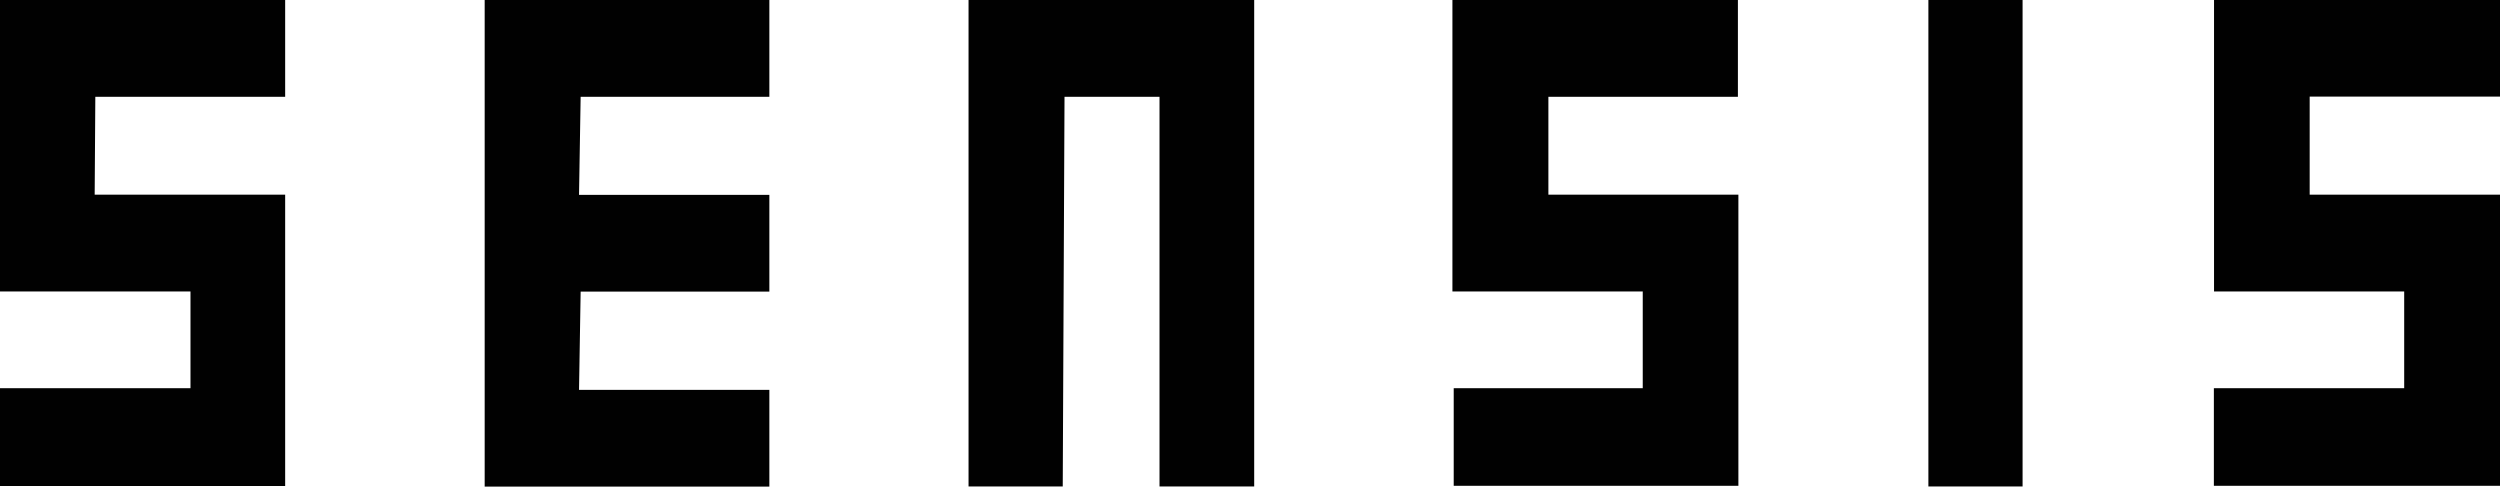
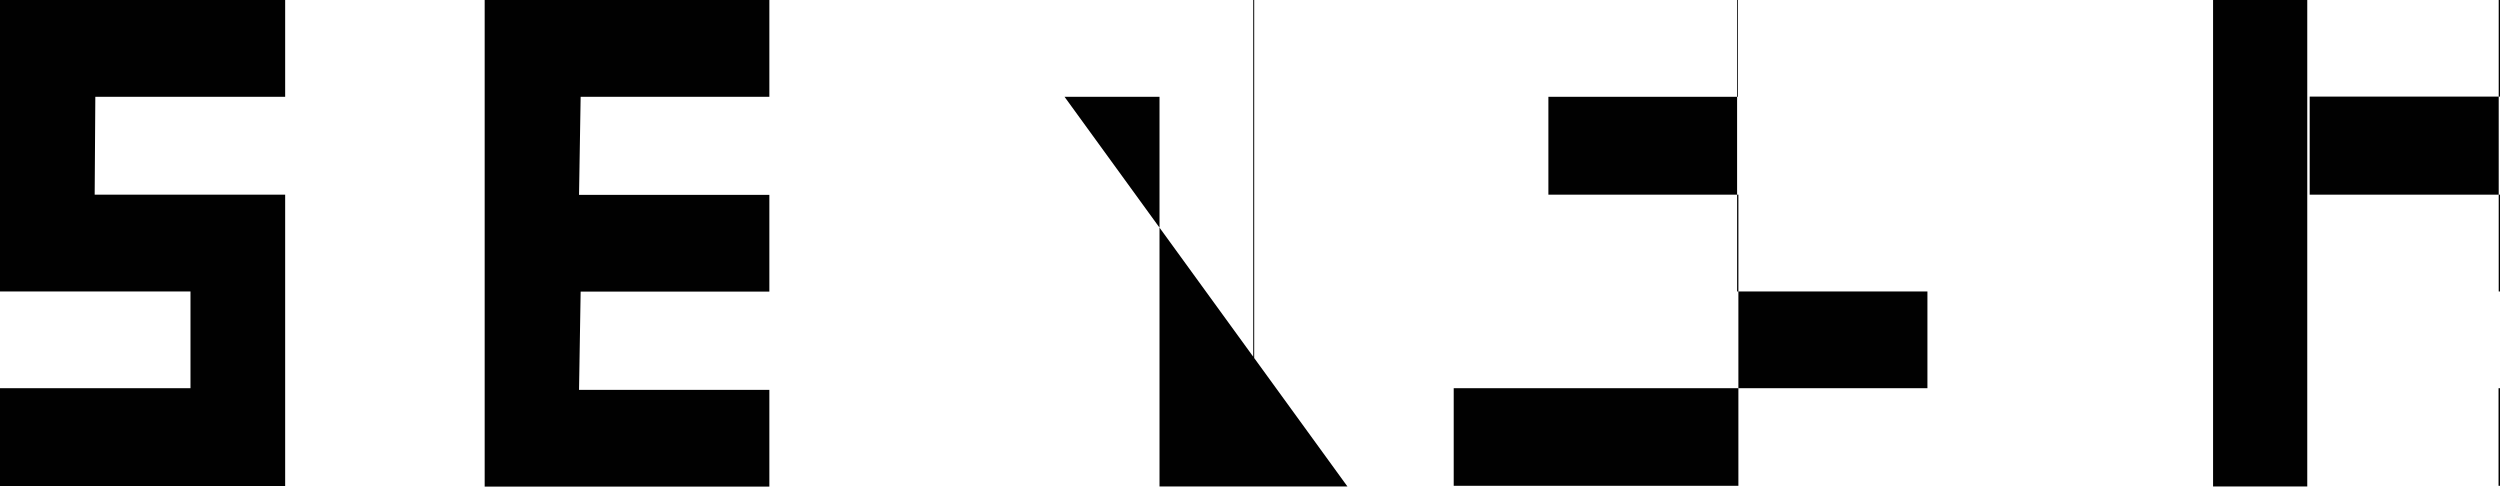
<svg xmlns="http://www.w3.org/2000/svg" viewBox="0 0 155 30.17">
  <defs>
    <style>.cls-1{fill:#010101}</style>
  </defs>
  <title>logo</title>
  <g id="Layer_2" data-name="Layer 2">
-     <path class="cls-1" d="M0 0v18.07h11.81v6H0v6.06h17.68V12.07H5.87L5.91 6h11.77V0zm30.05 0v30.17H47.7v-6H35.9l.1-6.09h11.7v-6H35.9L36 6h11.7V0zm30 0v30.16h5.84L66 6h5.89v24.16h5.87V0zm30 0v18.07h11.8v6H90.13v6.05h17.65V12.07H96V6h11.75V0zm29.51 0v30.16h5.84V0zm17.71 0v18.07h11.79v6h-11.8v6.05H155V12.07h-11.8V5.99H155V0z" id="Layer_1-2" data-name="Layer 1" />
+     <path class="cls-1" d="M0 0v18.07h11.81v6H0v6.06h17.68V12.07H5.87L5.91 6h11.77V0zm30.05 0v30.17H47.7v-6H35.9l.1-6.09h11.7v-6H35.9L36 6h11.7V0m30 0v30.16h5.84L66 6h5.89v24.16h5.87V0zm30 0v18.07h11.8v6H90.13v6.05h17.65V12.07H96V6h11.75V0zm29.51 0v30.16h5.84V0zm17.71 0v18.07h11.79v6h-11.8v6.05H155V12.07h-11.8V5.99H155V0z" id="Layer_1-2" data-name="Layer 1" />
  </g>
</svg>